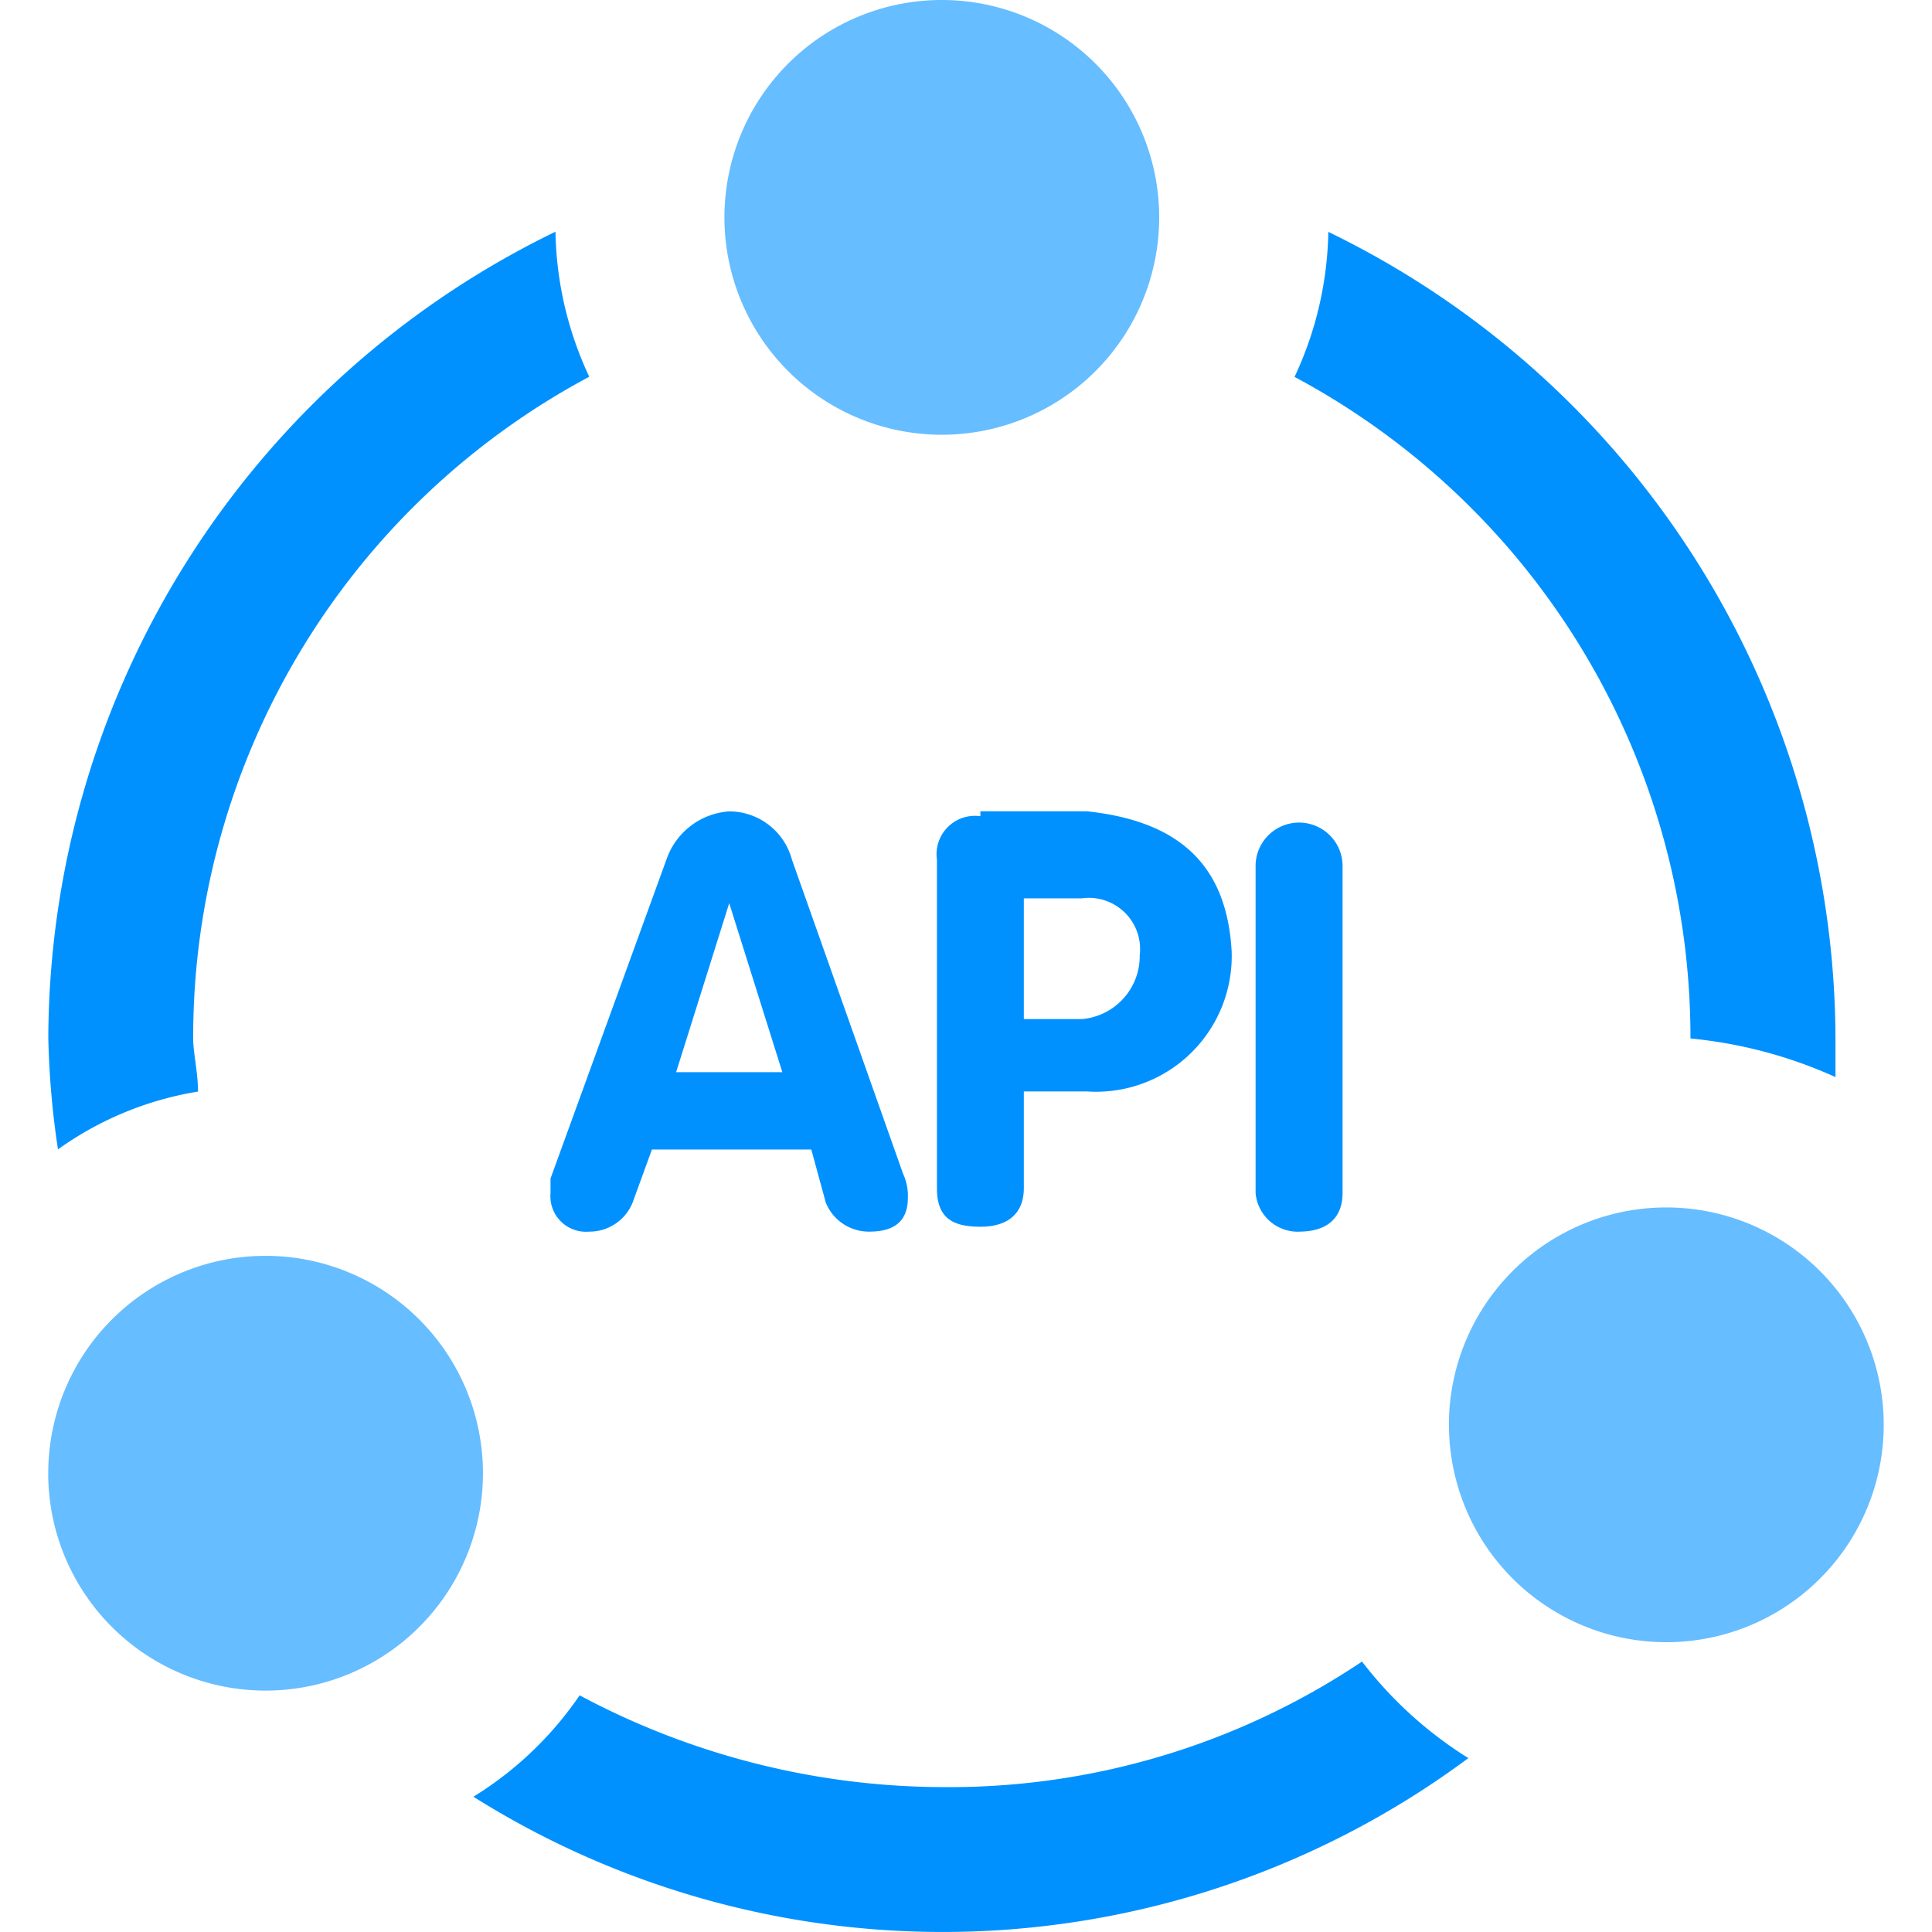
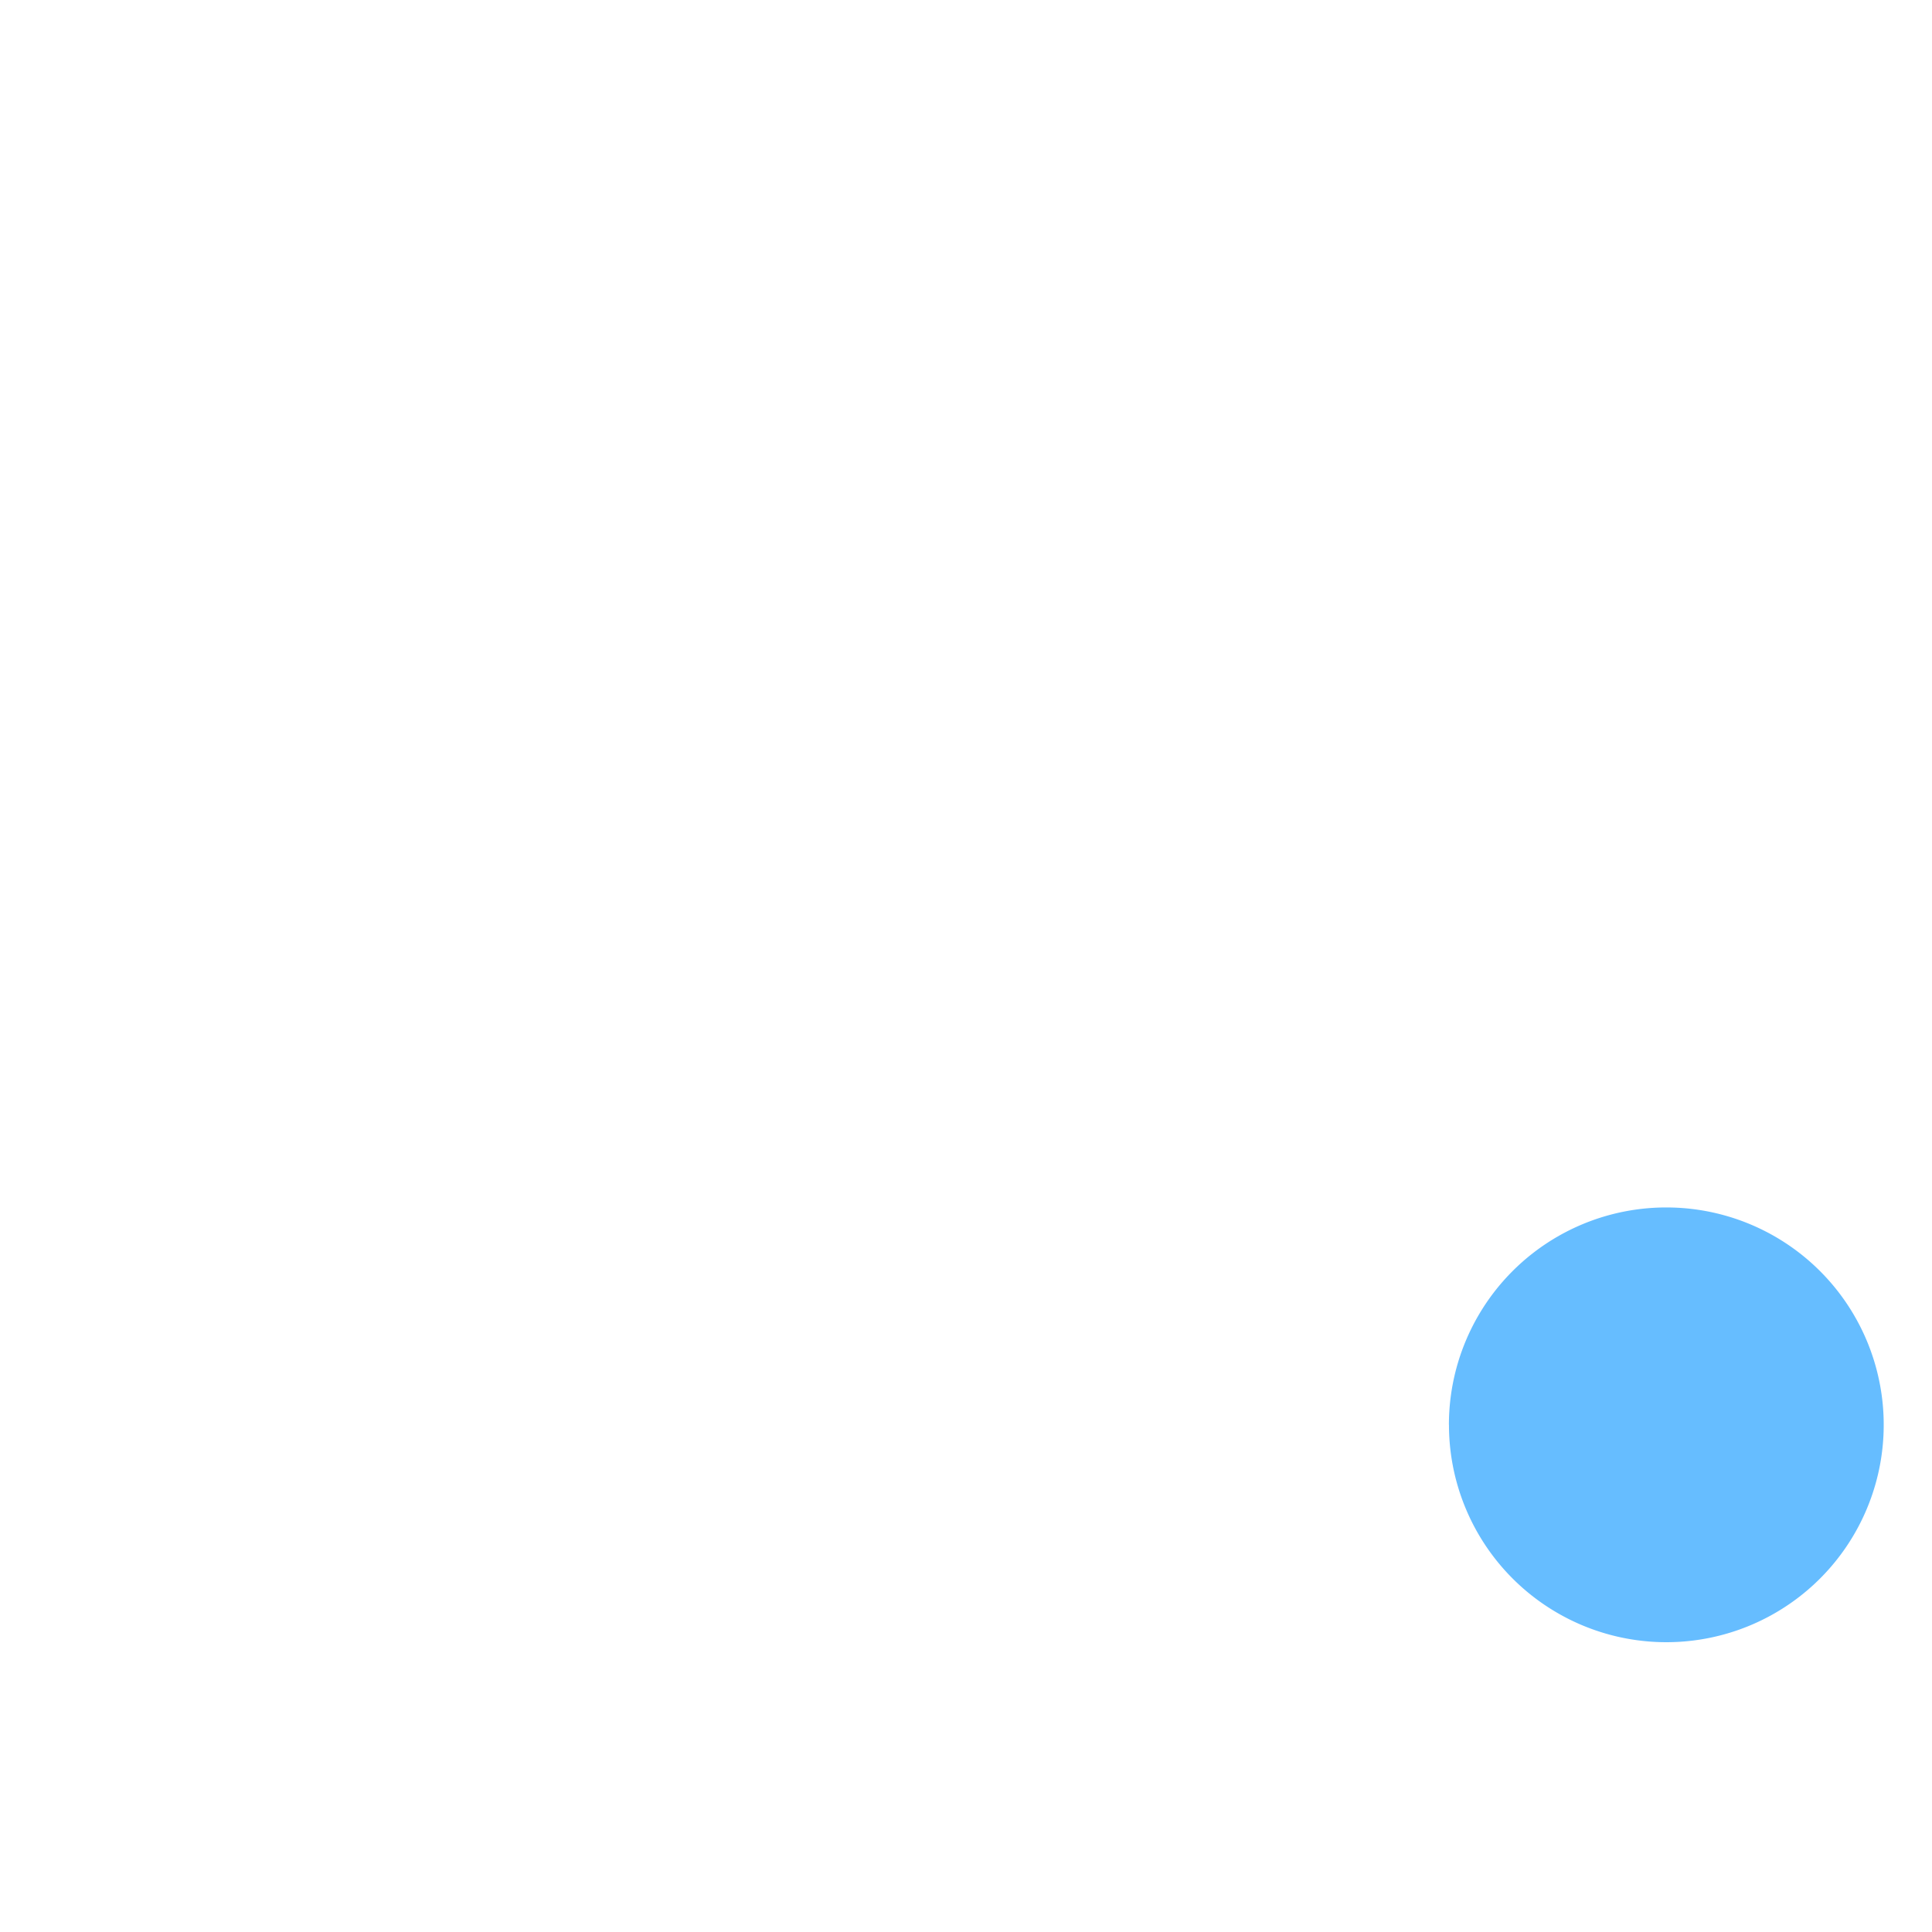
<svg xmlns="http://www.w3.org/2000/svg" t="1743300881961" class="icon" viewBox="0 0 1024 1024" version="1.1" p-id="1546" width="128" height="128">
-   <path d="M895.977 550.412a242.382 242.382 0 0 1 76.865 20.469v-20.469a476.679 476.679 0 0 0-268.801-427.513 188.149 188.149 0 0 1-17.907 76.865 396.995 396.995 0 0 1 209.842 350.648z m-791.029 28.155c0-10.249-2.562-20.469-2.562-28.155a396.995 396.995 0 0 1 209.928-350.733 188.149 188.149 0 0 1-17.907-76.865A476.679 476.679 0 0 0 25.606 550.327a457.007 457.007 0 0 0 5.124 58.873 175.737 175.737 0 0 1 74.189-30.632zM721.92 880.649a393.323 393.323 0 0 1-222.71 66.56 410.945 410.945 0 0 1-191.992-48.653 186.555 186.555 0 0 1-56.311 53.749 467.341 467.341 0 0 0 527.353-20.469 213.258 213.258 0 0 1-56.368-51.187z" fill="#0091FF" p-id="1547" />
-   <path d="M383.969 115.213A115.213 115.213 0 1 0 499.182 0a115.213 115.213 0 0 0-115.213 115.213z" fill="#0091FF" opacity=".6" p-id="1548" />
-   <path d="M25.549 780.837a115.213 115.213 0 1 0 115.213-115.213A115.184 115.184 0 0 0 25.578 780.837z" fill="#0091FF" opacity=".6" p-id="1549" />
  <path d="M767.983 755.187a115.213 115.213 0 1 0 115.184-115.213 115.184 115.184 0 0 0-115.213 115.213z" fill="#0091FF" opacity=".6" p-id="1550" />
-   <path d="M291.788 624.63v7.687a18.846 18.846 0 0 0 20.469 20.469 24.597 24.597 0 0 0 23.031-15.373l10.249-28.155h84.466l7.687 28.155a24.597 24.597 0 0 0 23.031 15.373c12.811 0 20.469-5.124 20.469-17.907a27.842 27.842 0 0 0-2.562-12.811l-58.873-166.399a34.476 34.476 0 0 0-33.28-25.622 37.92 37.92 0 0 0-33.28 25.622z m94.715-145.93l28.155 89.591h-56.311z m133.119-46.091a20.355 20.355 0 0 0-23.031 23.031v174.086c0 15.373 7.687 20.469 23.031 20.469s23.031-7.687 23.031-20.469v-51.244h33.28a71.912 71.912 0 0 0 76.865-74.246c-2.562-46.091-28.155-69.122-76.865-74.246h-56.311z m84.466 74.246a33.508 33.508 0 0 1-30.718 33.28h-30.718v-63.997h30.718a27.159 27.159 0 0 1 30.632 30.746z m84.466 145.93c15.373 0 23.031-7.687 23.031-20.469v-174.086a23.06 23.06 0 0 0-46.091 0v174.086a22.405 22.405 0 0 0 23.117 20.497z" fill="#0091FF" p-id="1551" />
</svg>